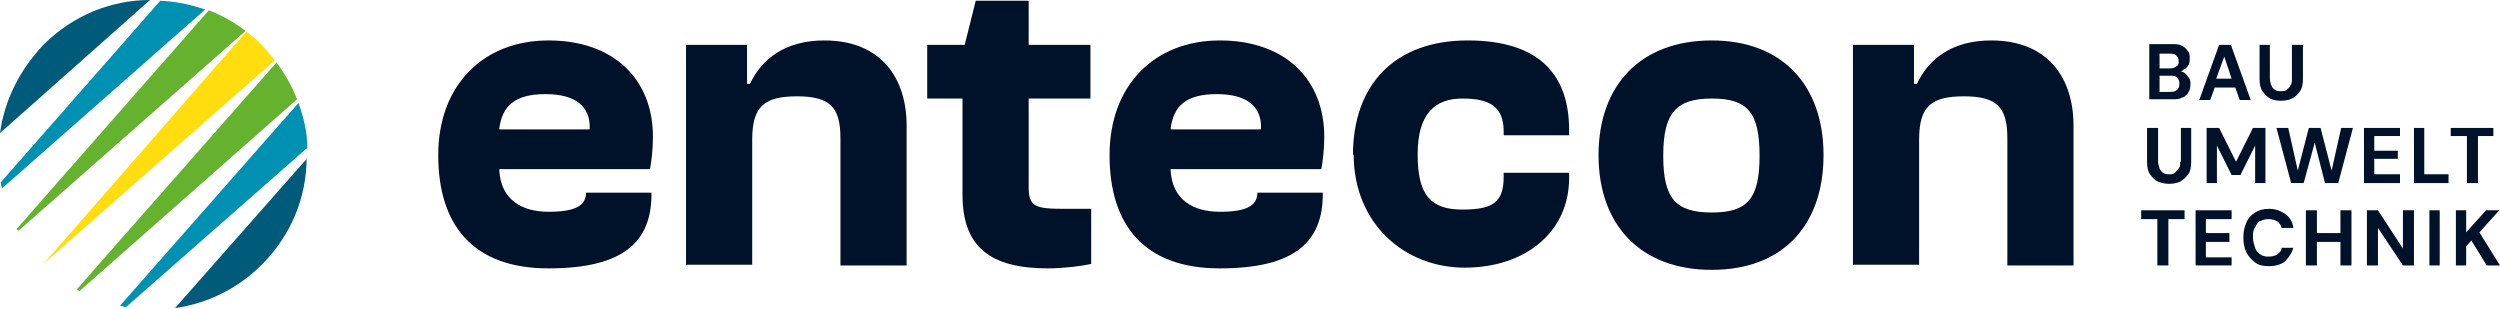
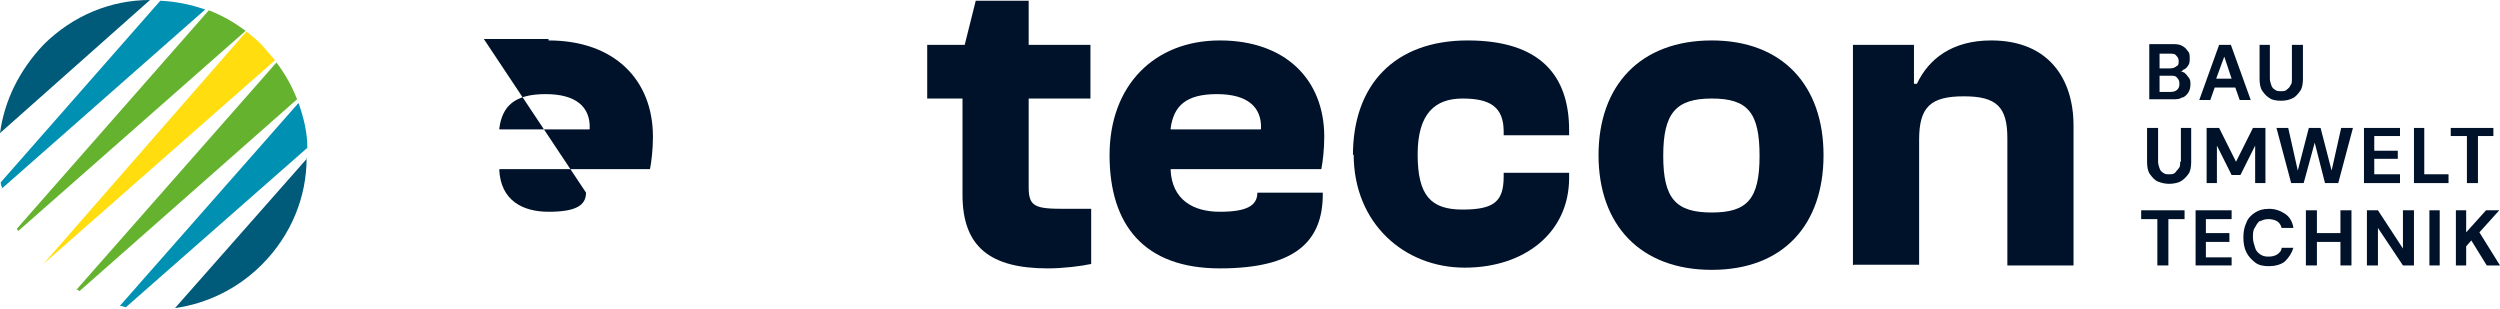
<svg xmlns="http://www.w3.org/2000/svg" id="Ebene_1" version="1.1" viewBox="0 0 340 42">
  <defs>
    <style>
      .st0 {
        fill: #64b22d;
      }

      .st1 {
        fill: #0090b2;
      }

      .st2 {
        fill: #005a79;
      }

      .st3 {
        fill: #001229;
      }

      .st4 {
        fill: #ffdd0e;
      }
    </style>
  </defs>
  <path class="st3" d="M130.9,26.6v-13.2h-4.8v-7.3h5.1l1.5-6h7.2v6h8.4v7.3h-8.4v12.1c0,2.6.9,2.9,4.8,2.9h3.7v7.5c-1.4.3-3.8.6-5.9.6-7.8,0-11.6-2.9-11.6-10h0Z" />
-   <path class="st3" d="M93.3,36.1V6.1h8.3v5.3h.4c1.6-3.4,4.8-5.9,10.1-5.9,7.8,0,11.2,5.2,11.2,11.6v19h-9v-17.3c0-4.2-1.4-5.7-5.9-5.7s-6.1,1.4-6.1,5.9v17s-8.9,0-8.9,0Z" />
  <path class="st3" d="M252,36.1V6.1h8.3v5.3h.4c1.6-3.4,4.8-5.9,10.1-5.9,7.8,0,11.2,5.2,11.2,11.6v19h-9v-17.3c0-4.2-1.4-5.7-5.9-5.7s-6.1,1.4-6.1,5.9v17h-8.9,0Z" />
  <path class="st3" d="M184,21.1c0-9.5,5.6-15.6,15.6-15.6s13.8,4.9,13.8,12.2v.7h-8.9v-.5c0-3.4-1.9-4.5-5.6-4.5s-6.1,2-6.1,7.6,1.8,7.5,6.1,7.5,5.6-1.1,5.6-4.5v-.5h8.9v.7c0,7.4-6,12.2-14.2,12.2s-15.1-6-15.1-15.4h0Z" />
  <path class="st3" d="M232.8,5.5c-9.7,0-15.4,6.1-15.4,15.6s5.7,15.6,15.4,15.6,15.2-6.1,15.2-15.6-5.6-15.6-15.2-15.6h0ZM232.8,28.9c-4.9,0-6.6-1.9-6.6-7.7s1.7-7.8,6.6-7.8,6.5,1.9,6.5,7.8-1.7,7.7-6.5,7.7h0Z" />
  <path class="st0" d="M10.5,39.4c.1,0,.2.1.3.2l29.6-26.1c-.7-1.8-1.6-3.4-2.8-5l-27.2,30.9h0Z" />
  <path class="st2" d="M41.8,21.5l-18,20.4c4.3-.6,8.5-2.6,11.8-5.9,4-4,6.1-9.2,6.1-14.5h0Z" />
  <path class="st1" d="M41.8,20.1c0-2.1-.5-4.1-1.2-6.1l-24.3,27.6c.3,0,.5.1.8.2l24.7-21.7h0Z" />
  <path class="st0" d="M33.4,4.2c-1.6-1.2-3.2-2.1-5-2.8L2.3,31.1c0,.1.1.2.2.3L33.4,4.2h0Z" />
  <path class="st2" d="M20.4,0c-5.3,0-10.5,2.1-14.5,6.1C2.6,9.6.6,13.7,0,18.1L20.4,0h0Z" />
  <path class="st1" d="M27.9,1.3c-2-.7-4-1.1-6.1-1.2L.1,24.8c0,.3.1.5.2.8L27.9,1.3h0Z" />
  <path class="st4" d="M5.9,35.9s0,0,0,0,0,0,0,0l31.5-27.7c-.6-.7-1.2-1.4-1.8-2.1-.7-.7-1.4-1.3-2.1-1.8L5.9,35.9h0Z" />
-   <path class="st3" d="M79.7,26.2c0,1.8-1.5,2.6-5.1,2.6s-6.5-1.6-6.7-5.7c0,0,0-.1.1-.1h20.4c.2-1,.4-2.7.4-4.4,0-7.8-5.3-13.1-14.2-13.1s-15,6.1-15,15.6,4.7,15.4,15,15.4,14-3.7,14-10.1v-.2h-8.8ZM74.2,12.8c4.1,0,6.1,1.7,6,4.7,0,0,0,.1-.1.1h-12.1c0,0-.1,0-.1-.1.4-3.1,2.1-4.7,6.3-4.7h0Z" />
+   <path class="st3" d="M79.7,26.2c0,1.8-1.5,2.6-5.1,2.6s-6.5-1.6-6.7-5.7c0,0,0-.1.1-.1h20.4c.2-1,.4-2.7.4-4.4,0-7.8-5.3-13.1-14.2-13.1v-.2h-8.8ZM74.2,12.8c4.1,0,6.1,1.7,6,4.7,0,0,0,.1-.1.1h-12.1c0,0-.1,0-.1-.1.4-3.1,2.1-4.7,6.3-4.7h0Z" />
  <path class="st3" d="M171,26.2c0,1.8-1.5,2.6-5.1,2.6s-6.5-1.6-6.7-5.7c0,0,0-.1.1-.1h20.4c.2-1,.4-2.7.4-4.4,0-7.8-5.3-13.1-14.2-13.1s-15,6.1-15,15.6,4.7,15.4,15,15.4,14-3.7,14-10.1v-.2h-8.8,0ZM165.5,12.8c4.1,0,6.1,1.7,6,4.7,0,0,0,.1-.1.1h-12.1c0,0-.1,0-.1-.1.4-3.1,2.1-4.7,6.3-4.7h0Z" />
  <polygon class="st3" points="337.2 31.6 339.9 28.6 338.1 28.6 335.4 31.6 335.4 28.6 334 28.6 334 36.1 335.4 36.1 335.4 33.5 336.1 32.7 338.2 36.1 340 36.1 337.2 31.6 337.2 31.6" />
  <polygon class="st3" points="330.4 36.1 331.8 36.1 331.8 28.6 330.4 28.6 330.4 36.1 330.4 36.1" />
  <polygon class="st3" points="326.8 33.8 323.4 28.6 321.9 28.6 321.9 36.1 323.4 36.1 323.4 31 326.8 36.1 328.3 36.1 328.3 28.6 326.8 28.6 326.8 33.8 326.8 33.8" />
  <polygon class="st3" points="318.3 31.7 315.1 31.7 315.1 28.6 313.6 28.6 313.6 36.1 315.1 36.1 315.1 32.9 318.3 32.9 318.3 36.1 319.8 36.1 319.8 28.6 318.3 28.6 318.3 31.7 318.3 31.7" />
  <path class="st3" d="M307.4,30.1c.3-.2.7-.3,1.1-.3s.9.1,1.2.3c.3.2.5.5.6.9h1.6c-.1-.8-.5-1.5-1.1-1.9-.6-.4-1.3-.7-2.2-.7s-1.4.2-1.9.5-1,.8-1.2,1.4c-.3.6-.4,1.3-.4,2s.1,1.4.4,2,.7,1,1.2,1.4,1.2.5,1.9.5,1.7-.2,2.2-.7.9-1.1,1.1-1.8h-1.6c0,.4-.3.7-.6.9-.3.2-.7.3-1.2.3s-.8-.1-1.1-.3-.6-.5-.7-.9-.3-.8-.3-1.4,0-1,.3-1.4c.2-.4.4-.7.7-.9h0Z" />
  <polygon class="st3" points="298.6 36.1 303.5 36.1 303.5 35 300 35 300 32.9 303.2 32.9 303.2 31.7 300 31.7 300 29.8 303.5 29.8 303.5 28.6 298.6 28.6 298.6 36.1 298.6 36.1" />
  <polygon class="st3" points="291.2 29.8 293.4 29.8 293.4 36.1 294.9 36.1 294.9 29.8 297.1 29.8 297.1 28.6 291.2 28.6 291.2 29.8 291.2 29.8" />
  <polygon class="st3" points="335.5 24.9 337 24.9 337 18.5 339.1 18.5 339.1 17.4 333.3 17.4 333.3 18.5 335.5 18.5 335.5 24.9 335.5 24.9" />
  <polygon class="st3" points="329.7 17.4 328.3 17.4 328.3 24.9 333 24.9 333 23.7 329.7 23.7 329.7 17.4 329.7 17.4" />
  <polygon class="st3" points="326.4 23.7 322.9 23.7 322.9 21.6 326.1 21.6 326.1 20.5 322.9 20.5 322.9 18.5 326.4 18.5 326.4 17.4 321.5 17.4 321.5 24.9 326.4 24.9 326.4 23.7 326.4 23.7" />
  <polygon class="st3" points="317.1 23.2 315.6 17.4 314 17.4 312.5 23.2 311.2 17.4 309.6 17.4 311.6 24.9 313.3 24.9 314.8 19.4 316.2 24.9 318 24.9 320 17.4 318.4 17.4 317.1 23.2 317.1 23.2" />
  <polygon class="st3" points="306.7 24.9 308.1 24.9 308.1 17.4 306.4 17.4 304.1 22 301.8 17.4 300.1 17.4 300.1 24.9 301.5 24.9 301.5 19.8 303.5 23.8 304.7 23.8 306.7 19.8 306.7 24.9 306.7 24.9" />
  <path class="st3" d="M296.5,22c0,.4,0,.7-.2.9s-.3.4-.5.6-.5.2-.8.2-.6,0-.8-.2c-.2-.1-.4-.3-.5-.6s-.2-.6-.2-.9v-4.6h-1.5v4.6c0,.7.1,1.3.4,1.7s.6.8,1.1,1,1,.3,1.5.3,1.1-.1,1.5-.3.8-.6,1.1-1c.3-.4.4-1,.4-1.7v-4.6h-1.4v4.6h0Z" />
  <path class="st3" d="M308.7,13.4c.4.2.9.3,1.5.3s1.1-.1,1.5-.3c.5-.2.8-.6,1.1-1s.4-1,.4-1.7v-4.6h-1.5v4.6c0,.4,0,.7-.2.9-.1.3-.3.4-.5.6s-.5.2-.8.2-.6,0-.8-.2c-.2-.1-.4-.3-.5-.6-.1-.3-.2-.6-.2-.9v-4.6h-1.4v4.6c0,.7.1,1.3.4,1.7s.6.8,1.1,1h0Z" />
  <path class="st3" d="M301.1,11.9h2.9l.6,1.7h1.5l-2.7-7.5h-1.6l-2.7,7.5h1.5l.6-1.7h0ZM302.5,7.7l1,3h-2.1l1.1-3h0Z" />
  <path class="st3" d="M296.8,13.3c.4-.2.6-.4.8-.7.2-.3.3-.7.3-1.1s0-.6-.2-.9-.4-.5-.6-.7c-.2-.1-.4-.2-.6-.2h0c.1,0,.3,0,.4-.2.3-.1.5-.3.7-.6s.2-.6.2-1,0-.7-.3-1c-.2-.3-.4-.5-.8-.7-.4-.2-.8-.2-1.3-.2h-3.1v7.5h3.2c.5,0,1,0,1.3-.3h0ZM293.7,7.3h1.4c.4,0,.7,0,.9.3.2.2.3.4.3.7s0,.6-.3.7c-.2.2-.5.3-.9.3h-1.4v-2h0ZM293.7,12.4v-2.1h1.5c.4,0,.7,0,.9.3.2.2.3.4.3.8s-.1.6-.3.8-.5.3-.9.3h-1.5Z" />
</svg>